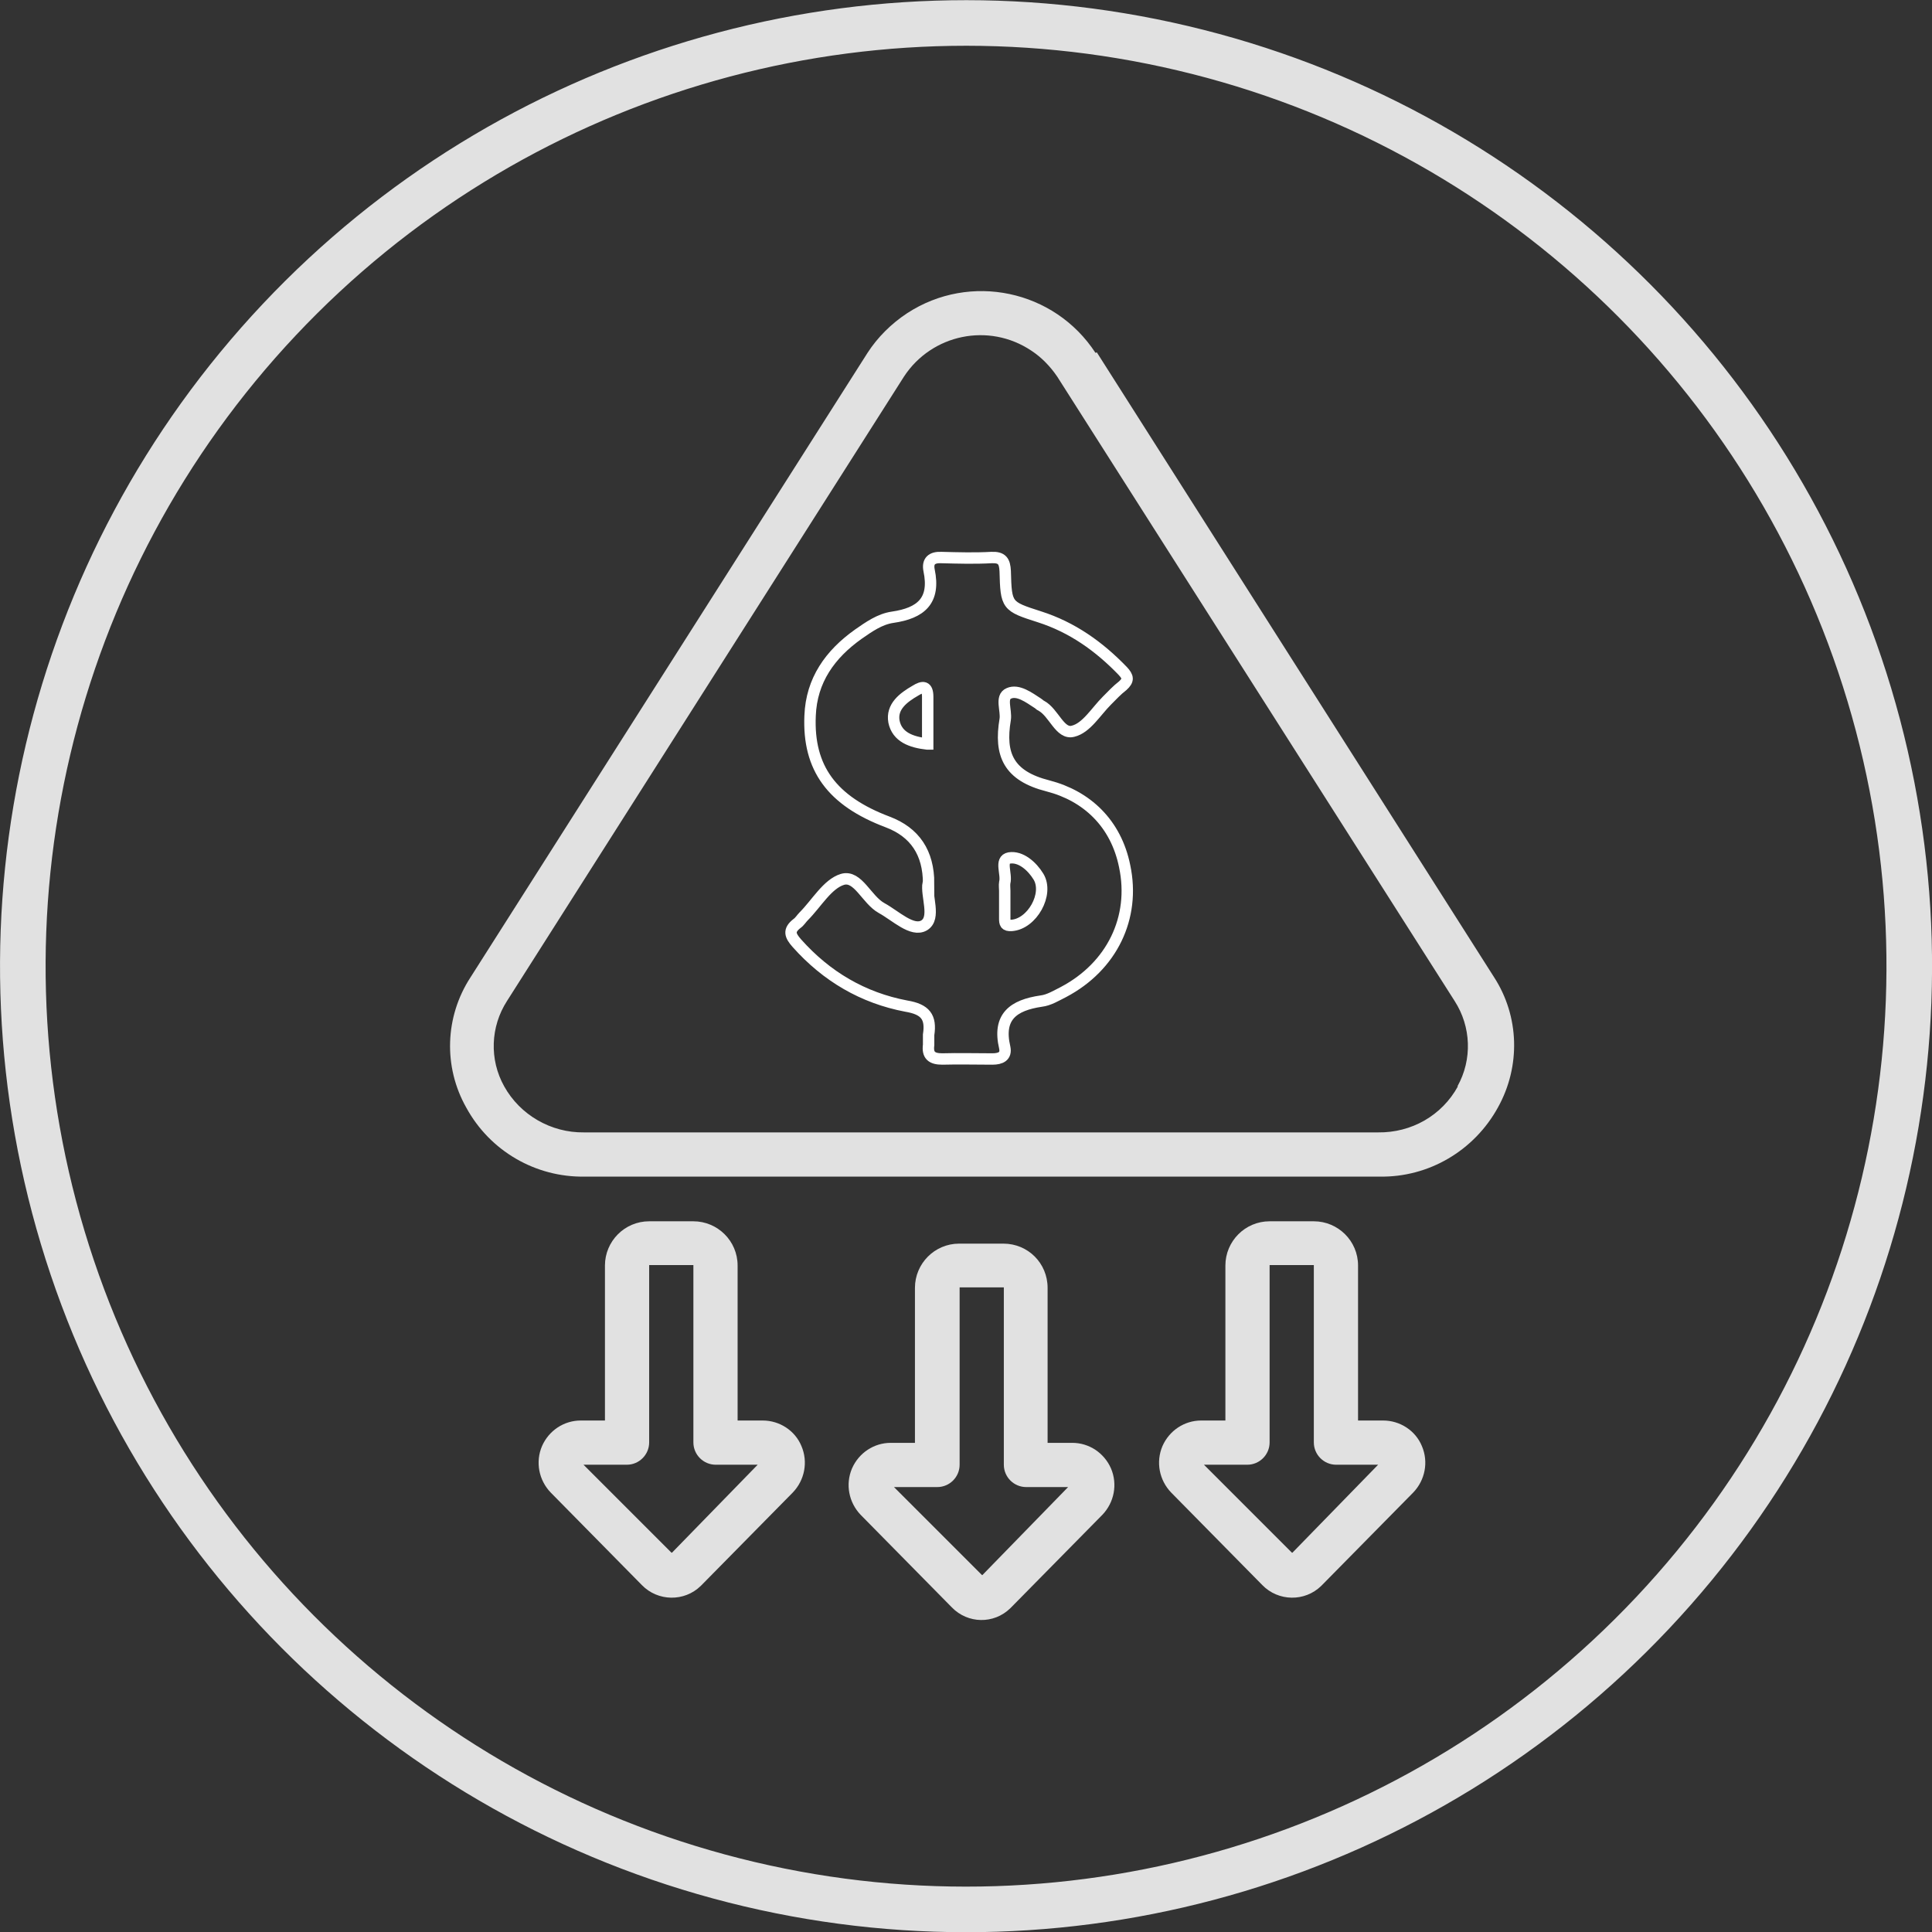
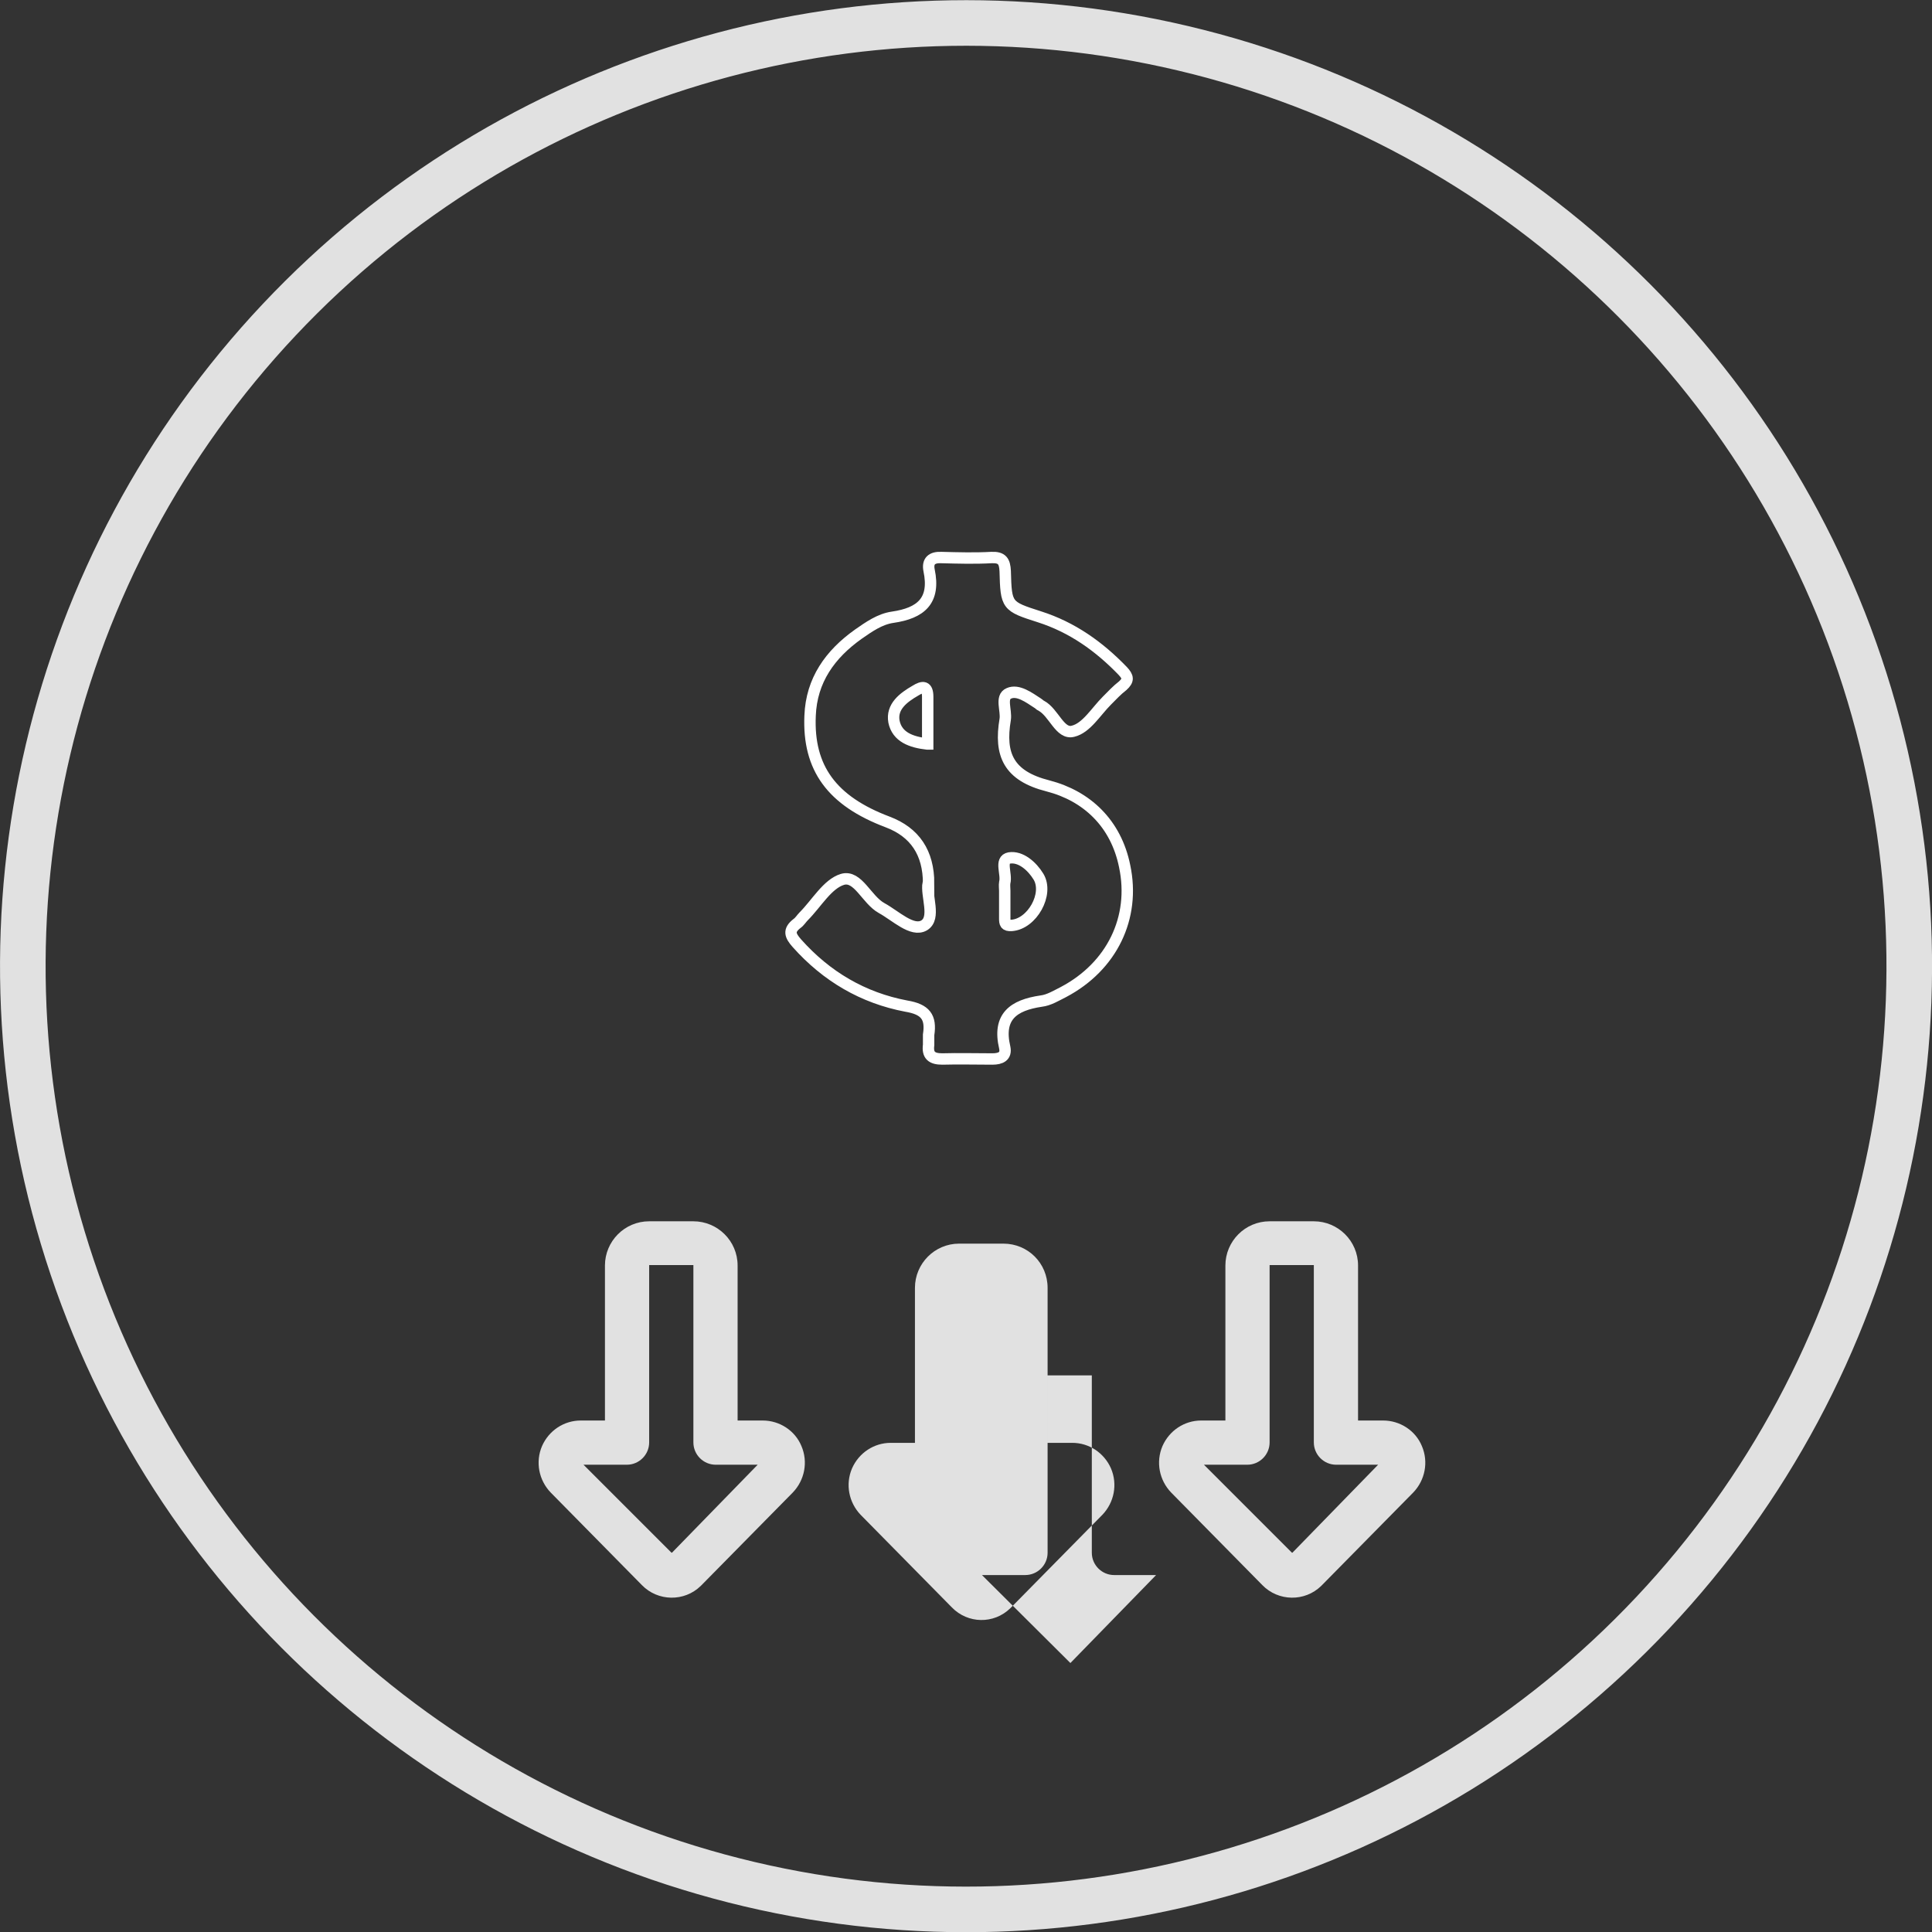
<svg xmlns="http://www.w3.org/2000/svg" id="Layer_2" viewBox="0 0 42.38 42.38">
  <rect x="0" y="0" width="42.38" height="42.38" fill="#333333" stroke="none" />
  <defs>
    <style>
      .cls-1 {
        opacity: .85;
      }

      .cls-2 {
        fill: #fff;
      }

      .cls-3, .cls-4, .cls-5 {
        fill: none;
      }

      .cls-3, .cls-5 {
        stroke: #fff;
        stroke-miterlimit: 10;
      }

      .cls-5 {
        stroke-width: .25px;
      }
    </style>
  </defs>
  <g id="Layer_1-2" data-name="Layer_1">
    <g class="cls-1">
-       <path class="cls-2" d="M24.03,7.74c-.9-1.38-2.75-1.77-4.13-.87-.35.23-.65.53-.87.87l-8.71,13.7c-.56.86-.6,1.96-.09,2.86.52.95,1.52,1.53,2.6,1.51h17.43c1.08.02,2.08-.57,2.6-1.52.5-.9.47-2-.09-2.86l-8.71-13.7ZM31.98,23.83c-.35.64-1.02,1.02-1.75,1.01H12.81c-.72.01-1.4-.38-1.75-1.01-.33-.59-.3-1.31.06-1.87l8.71-13.7c.61-.93,1.86-1.19,2.79-.57.23.15.42.35.57.57l8.72,13.7c.36.56.39,1.28.06,1.87" />
-       <path class="cls-2" d="M23.51,31.65h-.53v-3.4c0-.54-.43-.97-.97-.97h-.97c-.54,0-.97.44-.97.97v3.4h-.53c-.37,0-.7.22-.85.56-.15.35-.07.75.19,1.02l2,2.03c.35.36.92.37,1.28.02,0,0,.01-.01.02-.02l2-2.03c.26-.27.34-.67.19-1.02-.15-.34-.48-.56-.85-.56M21.54,34.55l-1.93-1.93h.95c.27,0,.49-.22.49-.49v-3.89h.97v3.89c0,.27.22.49.49.49h.92l-1.88,1.93Z" />
+       <path class="cls-2" d="M23.51,31.65h-.53v-3.4c0-.54-.43-.97-.97-.97h-.97c-.54,0-.97.44-.97.97v3.4h-.53c-.37,0-.7.22-.85.56-.15.35-.07.75.19,1.02l2,2.03c.35.36.92.37,1.28.02,0,0,.01-.01.02-.02l2-2.03c.26-.27.34-.67.19-1.02-.15-.34-.48-.56-.85-.56M21.54,34.55h.95c.27,0,.49-.22.49-.49v-3.89h.97v3.89c0,.27.22.49.49.49h.92l-1.88,1.93Z" />
      <path class="cls-2" d="M16.71,31.16h-.53v-3.4c0-.54-.44-.97-.97-.97h-.97c-.54,0-.97.44-.97.97v3.4h-.53c-.37,0-.7.22-.85.56-.15.35-.07.75.19,1.02l2,2.03c.35.36.93.37,1.29.02l.02-.02,2-2.03c.26-.27.34-.67.19-1.02-.14-.34-.48-.56-.85-.56M14.73,34.06l-1.93-1.93h.95c.27,0,.49-.22.49-.49v-3.89h.97v3.89c0,.27.22.49.49.49h.92l-1.88,1.93Z" />
      <path class="cls-2" d="M30.32,31.16h-.53v-3.4c0-.54-.44-.97-.97-.97h-.97c-.54,0-.97.44-.97.97v3.4h-.53c-.37,0-.7.22-.85.56-.15.35-.07.75.19,1.02l2,2.03c.35.36.93.37,1.29.02l.02-.02,2-2.03c.26-.27.34-.67.19-1.02-.14-.34-.48-.56-.85-.56M28.34,34.06l-1.93-1.93h.95c.27,0,.49-.22.49-.49v-3.89h.97v3.89c0,.27.22.49.49.49h.92l-1.88,1.93Z" />
      <circle class="cls-3" cx="21.19" cy="21.19" r="20.69" transform="translate(-4.3 36.95) rotate(-76.72)" />
-       <rect class="cls-4" x=".02" y=".02" width="42.34" height="42.34" />
    </g>
    <path class="cls-5" d="M20.37,19.38q0-1.01-.9-1.35c-1.22-.46-1.75-1.18-1.7-2.33.03-.78.44-1.35,1.06-1.79.23-.16.47-.33.75-.37.62-.09.94-.36.8-1.03-.04-.2.06-.29.27-.28.37.01.74.02,1.1,0,.23-.01.29.08.3.3.02.76.03.77.75,1,.72.23,1.31.65,1.83,1.19.12.13.13.2,0,.32-.13.1-.24.22-.35.33-.24.24-.45.6-.74.67-.29.08-.42-.41-.7-.56-.03-.01-.05-.04-.07-.05-.2-.13-.44-.31-.64-.22-.19.08-.05.37-.08.57-.13.77.07,1.24.94,1.46.85.22,1.49.82,1.68,1.76.24,1.13-.28,2.2-1.34,2.76-.16.08-.32.18-.49.2-.61.09-.96.34-.8,1.02.04.19-.09.25-.27.25-.37,0-.74-.01-1.1,0-.23,0-.33-.08-.3-.31,0-.07,0-.15,0-.22.06-.39-.07-.56-.49-.63-.95-.18-1.75-.65-2.4-1.38-.15-.17-.19-.28,0-.43.06-.04.1-.11.15-.16.28-.28.52-.71.85-.81.34-.1.53.45.86.63.31.17.67.53.93.38.27-.16.04-.65.09-.93ZM22.04,19.53c0,.21,0,.41,0,.62,0,.1.01.16.15.15.45-.03.82-.69.59-1.07-.14-.23-.39-.45-.64-.41-.22.04-.05.35-.1.54-.01.06,0,.12,0,.18ZM20.35,16.32c0-.36,0-.69,0-1.03,0-.25-.11-.24-.27-.14-.26.15-.53.35-.47.68.07.34.38.45.73.49Z" />
  </g>
</svg>